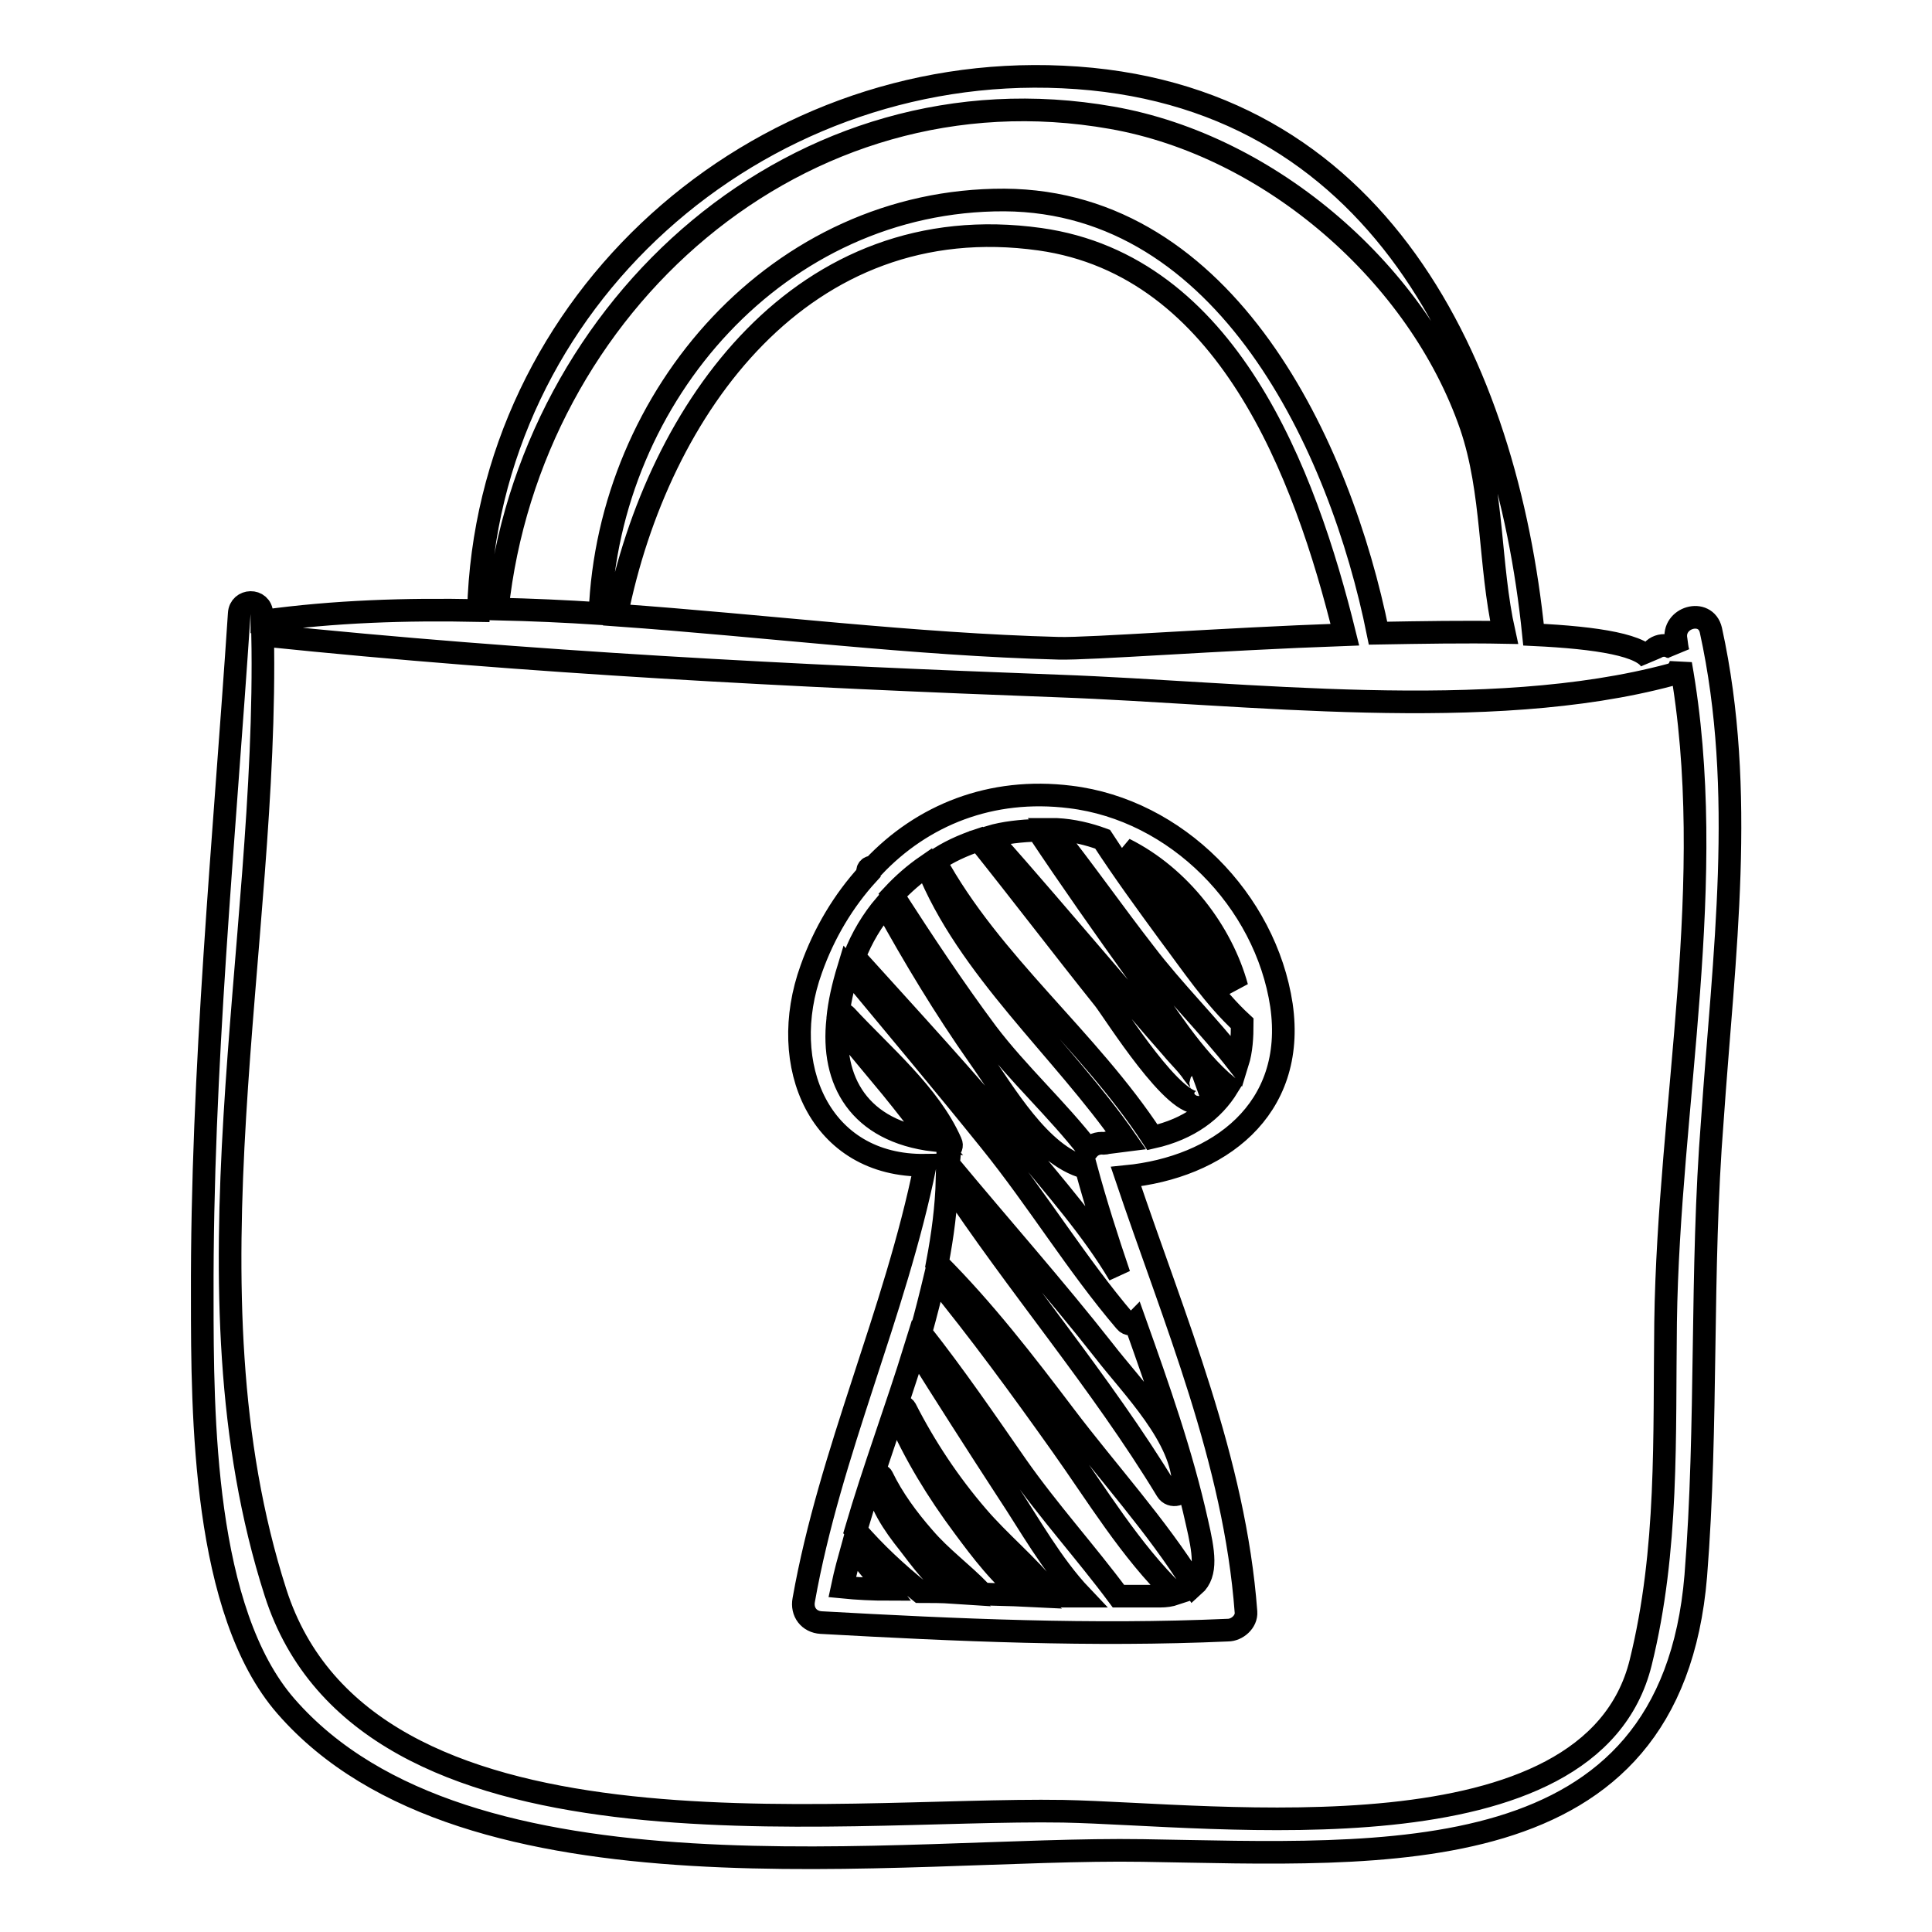
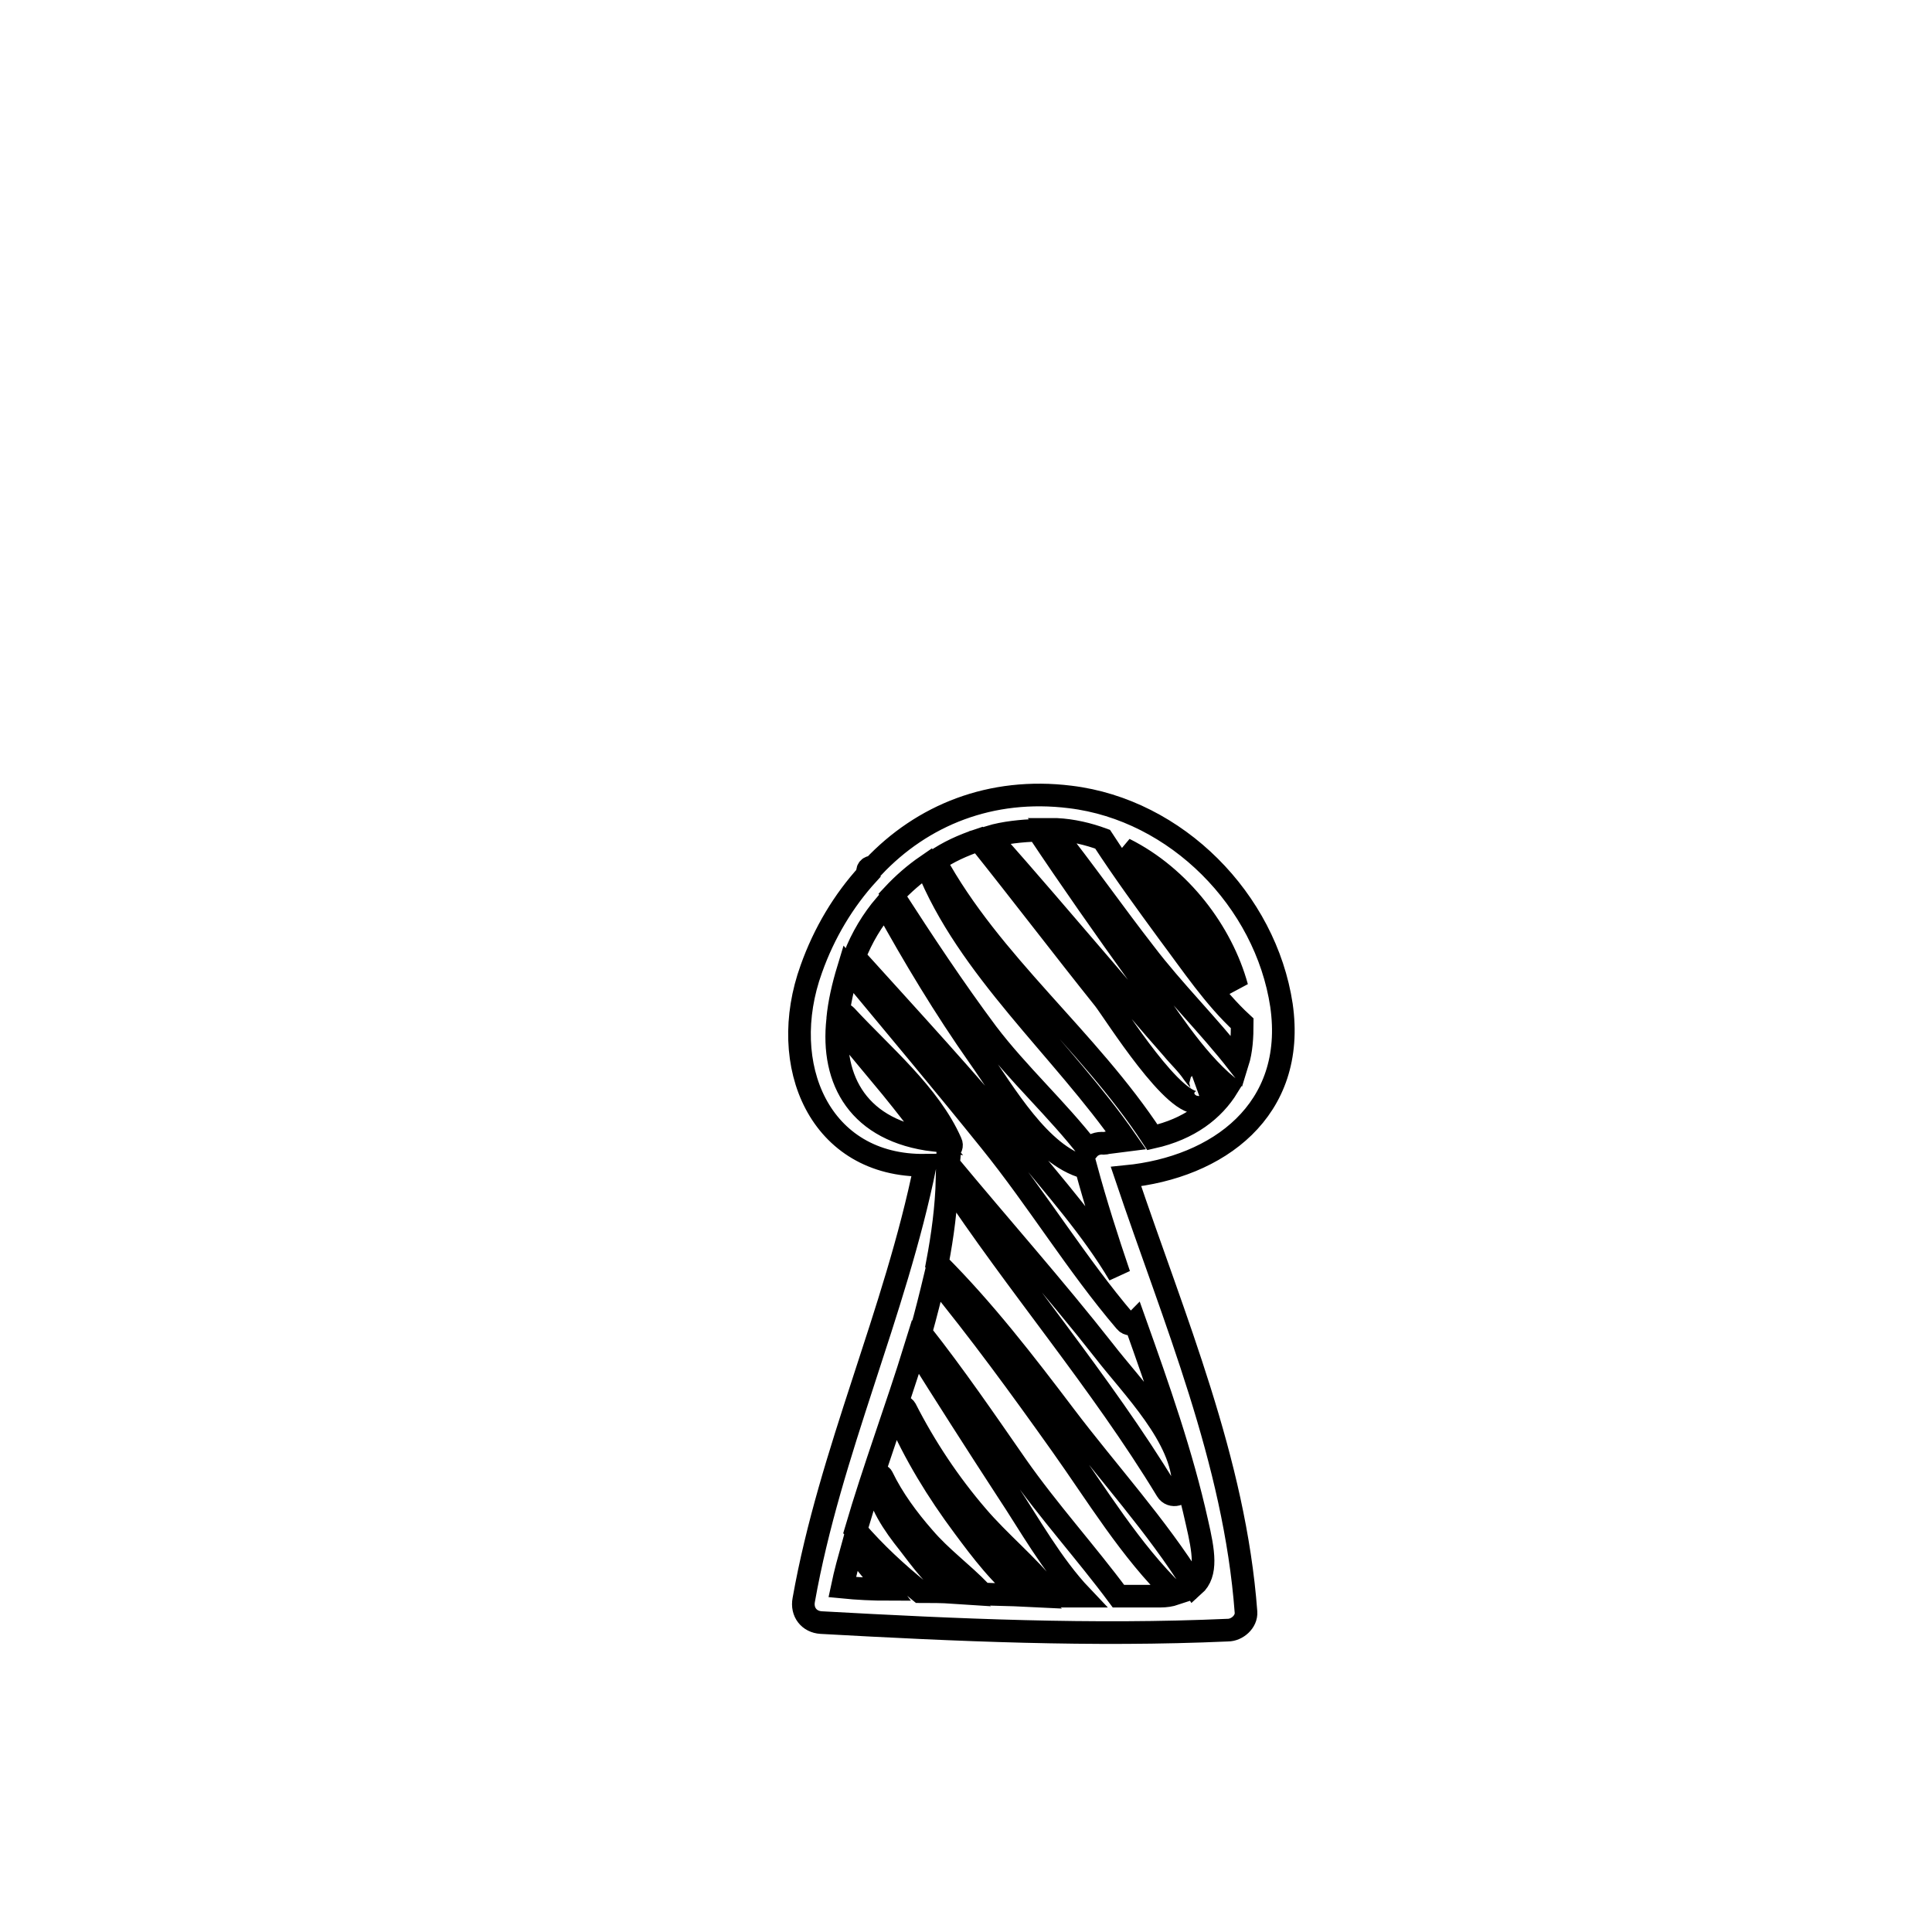
<svg xmlns="http://www.w3.org/2000/svg" version="1.1" x="0px" y="0px" viewBox="0 0 256 256" enable-background="new 0 0 256 256" xml:space="preserve">
  <g>
    <g>
      <g>
        <g>
-           <path stroke-width="3" fill-opacity="0" stroke="#000000" d="M226.7,83.5c-0.7-3-5.2-1.7-4.6,1.3c0.1,0.6,0.1,1.1,0.3,1.7c-0.1-0.2-0.3-0.5-0.6-0.6c-0.2-0.1-0.3-0.2-0.5-0.2c-1.2-0.6-3.2,0.4-2.5,2c-0.9-2.2-7.1-3.2-15.6-3.6c-3.6-35.5-20.5-72-62.4-73.9c-40.6-1.9-76.3,29.7-77.4,70.7c-9.6-0.2-19.1,0.1-28.5,1.4c-0.1,0-0.1,0.1-0.2,0.1c0-0.3,0-0.7,0-1.1c-0.1-2-2.9-1.9-3,0c-2,30.2-5,60.4-4.9,90.6c0,15.7,0.1,41.6,11.1,54.2c23.9,27.4,81.6,18.6,113.5,19.1c32.1,0.5,70,3.4,73.3-36.4c1.6-20.1,0.6-40.3,2.2-60.4C228.4,126.6,231.4,104.9,226.7,83.5z M147.3,15.6c21.1,3.7,40.7,20.8,47.6,40.8c3,8.8,2.4,18.4,4.4,27.4c-5.1-0.1-10.9,0-16.7,0.1c-5-24.8-20.1-57.2-49.5-57.4c-29.9-0.1-52.5,25.9-53.6,54.8c-4.6-0.3-9.1-0.5-13.6-0.6C70.2,40.5,105.9,8.3,147.3,15.6z M178.2,84.1c-16.9,0.6-33.6,1.9-37.9,1.8c-19.2-0.5-38.9-3-58.6-4.4c5.5-27.5,24.7-54.2,56.1-49.8C162.6,35.2,172.9,62.6,178.2,84.1z M220.7,175.2c-0.2,15.2,0.4,30.1-3.3,45.1c-6.6,26.7-56.3,20.1-76.5,19.7c-30.7-0.5-92.5,8.2-104.4-29c-12.9-40.2-0.9-85.6-1.7-127c0.1,0.1,0.2,0.2,0.4,0.2c34.8,3.6,70.2,5.4,105.1,6.7c24.7,0.9,56.9,5,81.1-1.5c0.7-0.2,1.1-0.7,1.3-1.4C227.8,116.6,221.1,146.3,220.7,175.2z" />
          <path stroke-width="3" fill-opacity="0" stroke="#000000" d="M169.8,133.2c-2.1-13.9-13.9-25.9-28-27.6c-10.5-1.3-19.6,2.4-26.1,9.3c-0.5-0.1-0.9,0.3-0.7,0.9c-3.2,3.5-5.8,7.8-7.5,12.6c-4.6,12.7,1.1,26.2,15.1,26c-4,19.7-12.6,37.9-16.1,57.6c-0.3,1.6,0.7,2.9,2.3,3c18,1,35.9,1.8,53.9,1c1.2,0,2.5-1.1,2.4-2.4c-1.5-20.1-9.5-38.7-15.9-57.7C161.4,154.7,171.8,147.1,169.8,133.2z M163.9,130.8c-2-2.3-4.1-4.6-6-6.8c-3.1-3.7-6-7.6-8.9-11.5C156.4,116.2,161.9,123.5,163.9,130.8z M140,109.9c2.1,0.1,4.2,0.6,6.1,1.3c2.8,4.3,5.8,8.4,8.8,12.5c3,4,6,8.5,9.7,11.9c0,1.8-0.1,3.6-0.6,5.2c-3.9-5-8.5-9.5-12.3-14.5c-4.2-5.4-8.1-11-12.4-16.4C139.5,109.9,139.7,109.9,140,109.9z M129.7,111.3c5.6,7,11,14.1,16.6,21.1c1.4,1.8,9.5,14.8,12.7,13.6c1.3-0.5,0.8-2.7-0.6-2.2c1.1-0.4,0.8-0.1-0.3-1.6c-0.8-1.2-1.9-2.2-2.8-3.3c-3.1-3.5-6.1-7.1-9.2-10.7c-5-5.8-9.9-11.6-15-17.3c2-0.6,4.2-0.8,6.4-0.9c4.4,6.6,8.9,13,13.5,19.4c3.5,4.8,7,10.7,11.7,14.6c-1.9,3.1-5.1,5.6-10,6.7c-8.5-13-21.4-23-28.8-36.6C125.6,112.9,127.6,112,129.7,111.3z M122.8,114.7c5.4,13.6,18,24.3,26.4,36.4c-0.8,0.1-1.5,0.2-2.3,0.3c-0.2,0-0.4,0.1-0.6,0.1c-0.8-0.1-1.6,0.2-2.1,0.8c-4.1-5.3-9.3-10-13.4-15.4c-4.4-5.9-8.5-12.1-12.5-18.3C119.7,117.1,121.2,115.8,122.8,114.7z M117.3,119.9c3.8,6.9,7.9,13.7,12.4,20.1c3.4,4.8,8.1,13.1,14.1,14.7c0,0,0.1,0,0.1,0c1.3,4.8,2.8,9.5,4.4,14.2c-3.6-6.1-8.6-11.7-13-17.1c-7.1-8.6-14.7-16.8-22.1-25C114.2,124.2,115.6,121.9,117.3,119.9z M111,135.1c0,0.2,0,0.4,0.1,0.5c2.3,2.9,4.7,5.7,7,8.5c1.9,2.3,3.7,4.8,5.7,7C113.8,149.9,110.1,143.2,111,135.1z M111.6,210.3c0.4-1.9,0.9-3.7,1.4-5.5c1.2,1.7,2.5,3.3,3.8,4.8c0.3,0.3,0.6,0.6,0.9,1C115.7,210.6,113.6,210.5,111.6,210.3z M140.2,211.5c-0.4,0-0.7,0-1.1,0c0-0.2-0.1-0.5-0.2-0.7c-2.8-3.5-6.5-6.5-9.4-9.9c-3.7-4.3-6.9-9.1-9.5-14.2c-0.4-0.7-1.4-0.1-1.1,0.7c2.3,5.3,5.3,10.2,8.8,14.9c2.3,3.1,5,6.7,8.2,9.1c-2-0.1-3.9-0.1-5.9-0.2c0-0.1,0-0.2-0.1-0.3c-2.4-2.5-5.2-4.5-7.5-7.2c-2.1-2.4-4.1-5.1-5.5-8c-0.2-0.4-0.9-0.2-0.9,0.2c0.4,3.2,2.4,6.1,4.4,8.6c1.6,2.1,3.6,4.8,5.9,6.5c-1.5-0.1-2.9-0.1-4.4-0.1c-3.1-2.5-5.9-5.1-8.5-8.1c2.4-8.2,5.4-16.2,7.9-24.3c4,6.4,8.1,12.8,12.2,19.1c2.8,4.2,5.9,9.8,9.8,13.9C142.3,211.5,141.3,211.5,140.2,211.5z M153.7,211.5c-1.9,0-3.7,0-5.5,0c-4.3-5.8-9.3-11.3-13.5-17.3c-4.1-5.9-8.2-11.9-12.7-17.6c0.7-2.5,1.3-4.9,1.9-7.4c5.9,7.2,11.3,14.6,16.7,22.2c4.7,6.6,9.2,14.1,15.1,19.8C155.1,211.4,154.5,211.5,153.7,211.5z M149.1,175.1c0.4,0.5,1,0.4,1.3,0.1c3.1,8.7,6.2,17.5,8.2,26.5c0.9,3.9,1.4,6.8-0.4,8.4c-4.9-7.9-11.5-15.1-17.1-22.5c-5.3-7-10.7-14-16.9-20.2c0.7-3.7,1.2-7.4,1.3-11.2c9.3,14.1,20.3,26.8,29.1,41.3c0.6,1,2.2,0.6,2.2-0.6c0-6.4-6.8-13.1-10.5-17.9c-6.6-8.4-13.8-16.5-20.6-24.7c0,0,0,0,0,0c0-0.5,0.1-1,0.1-1.5c0-0.1-0.1-0.3-0.1-0.4c0.3-0.2,0.5-0.6,0.3-1c-2.8-6.4-9.2-11.7-13.9-16.8c-0.5-0.5-1.1-0.1-1.1,0.4c0.2-2.1,0.7-4.3,1.4-6.6c6.3,7.6,12.6,15.1,18.8,22.8C137.5,159,142.7,167.6,149.1,175.1z" />
        </g>
      </g>
      <g />
      <g />
      <g />
      <g />
      <g />
      <g />
      <g />
      <g />
      <g />
      <g />
      <g />
      <g />
      <g />
      <g />
      <g />
    </g>
  </g>
</svg>